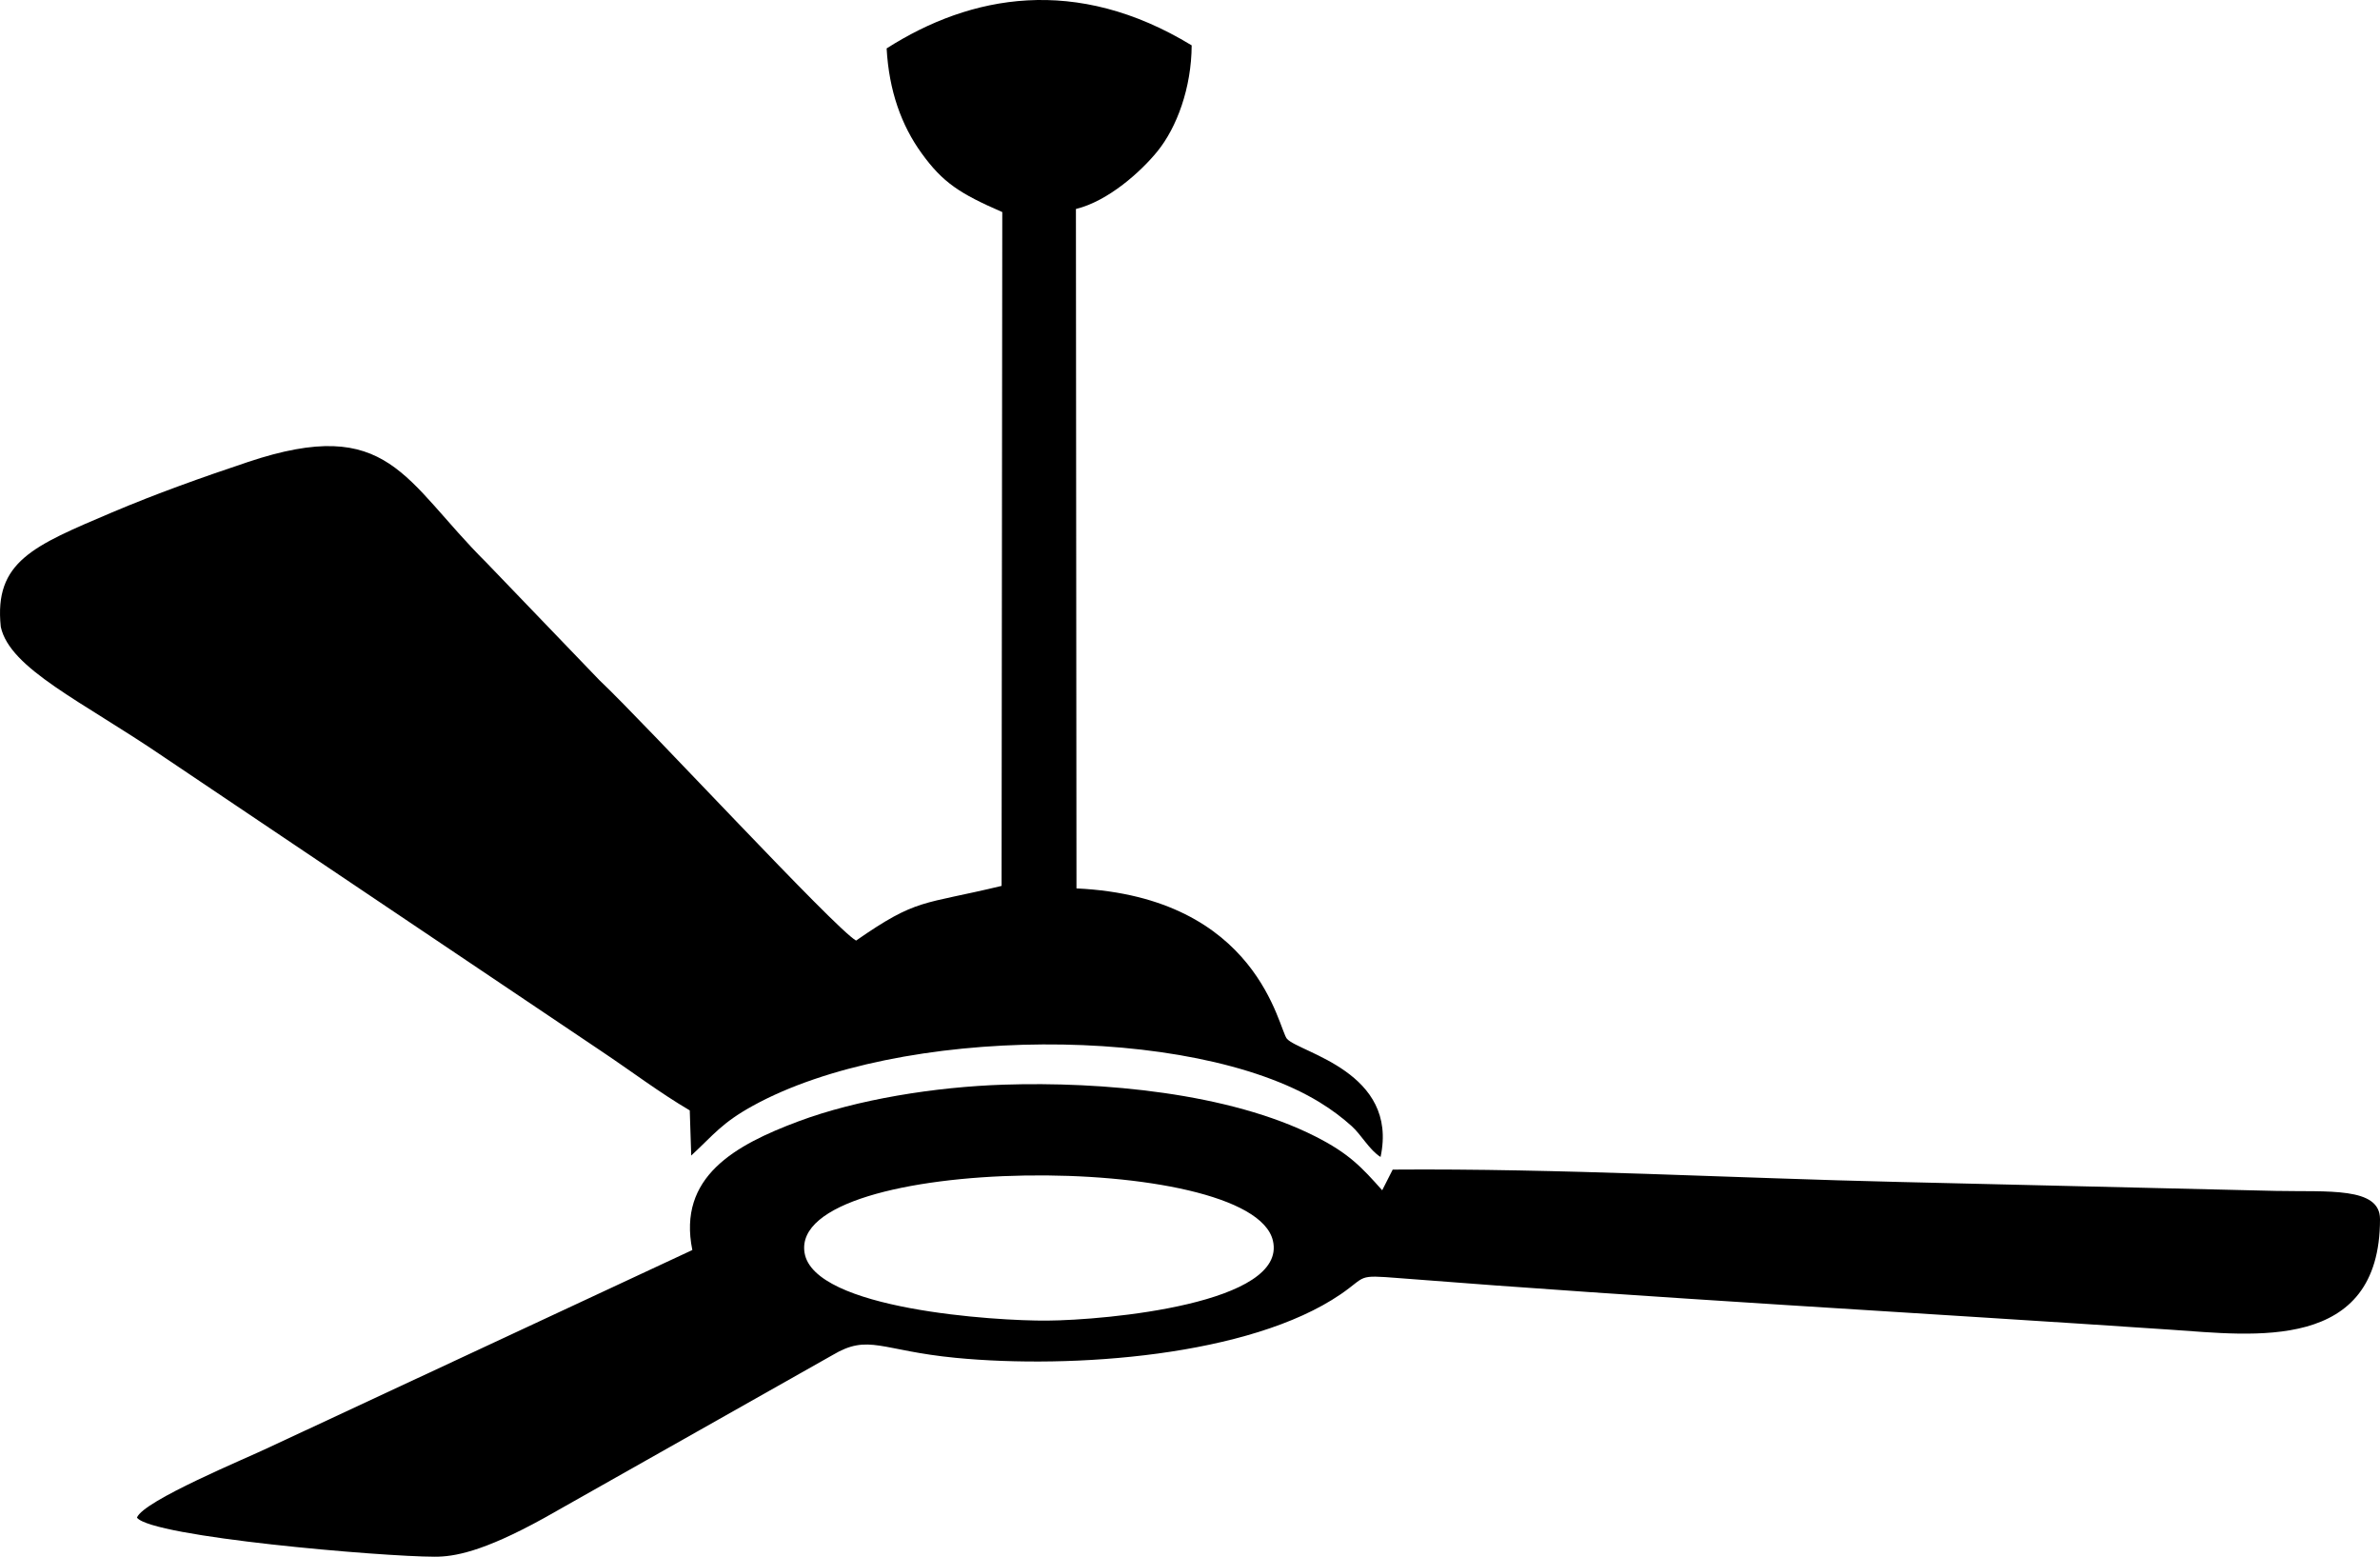
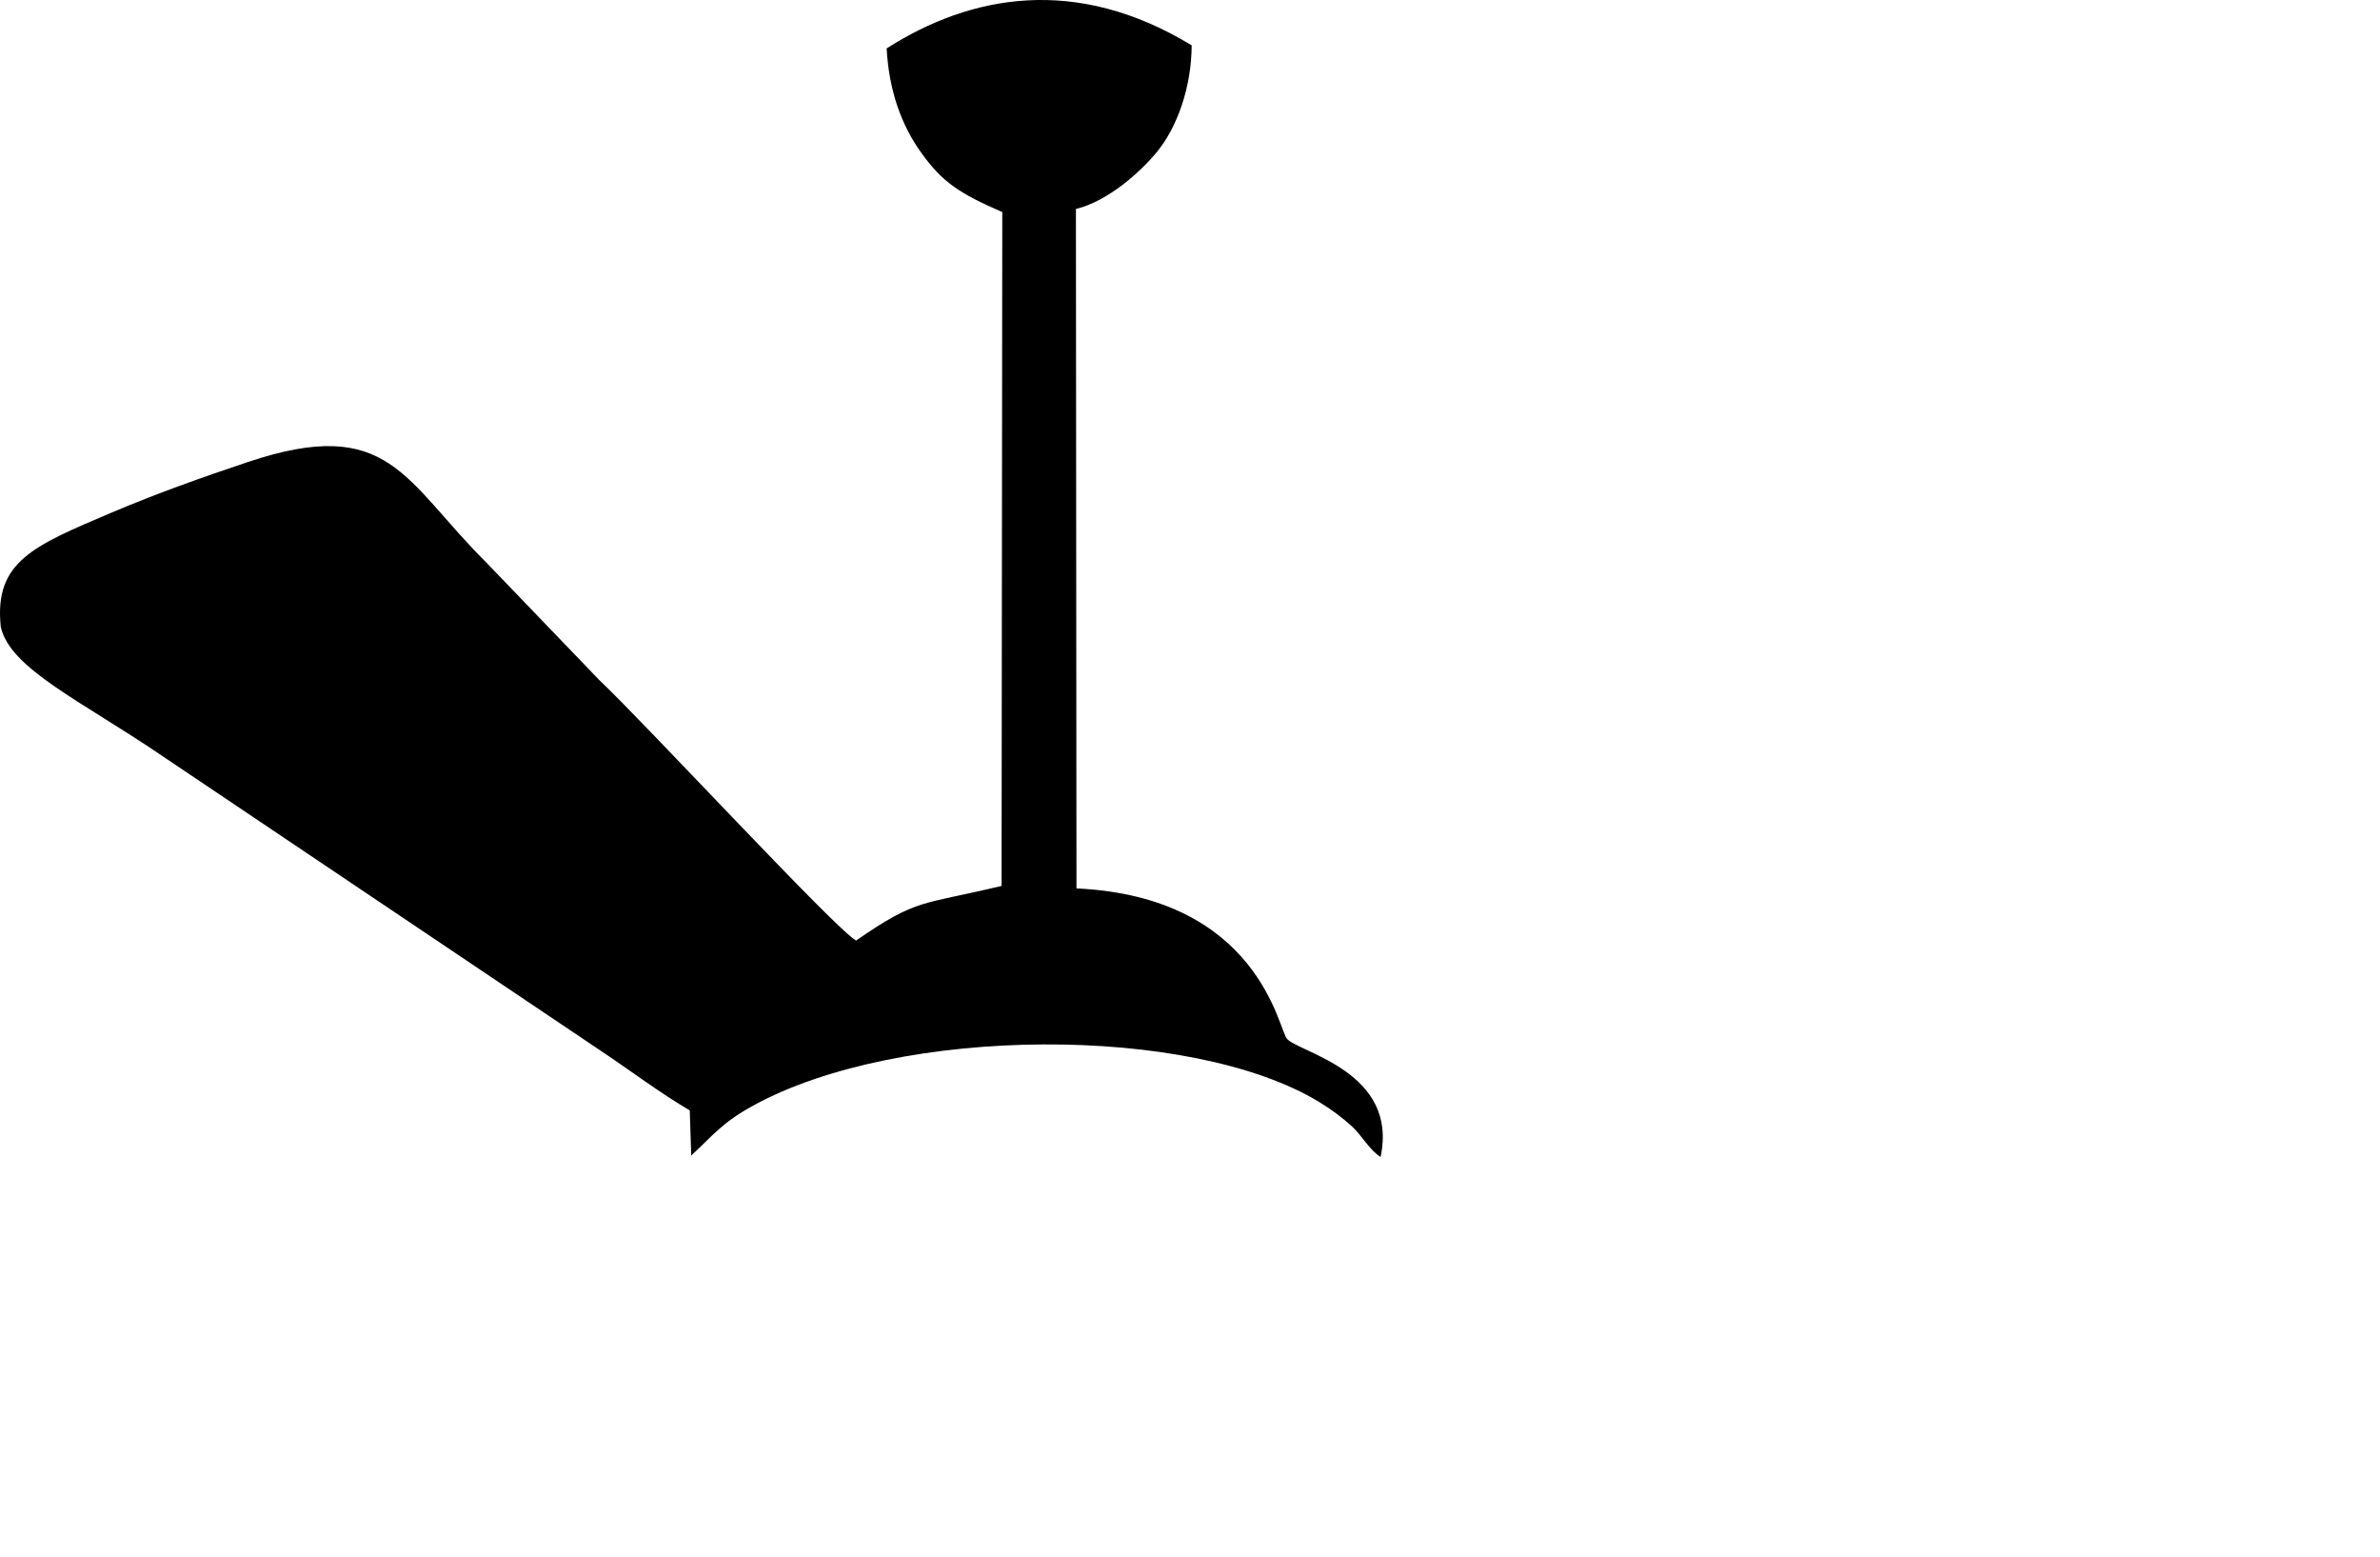
<svg xmlns="http://www.w3.org/2000/svg" xml:space="preserve" width="33.867mm" height="22.145mm" version="1.1" style="shape-rendering:geometricPrecision; text-rendering:geometricPrecision; image-rendering:optimizeQuality; fill-rule:evenodd; clip-rule:evenodd" viewBox="0 0 3386.66 2214.48">
  <defs>
    <style type="text/css">
   
    .fil0 {fill:black}
   
  </style>
  </defs>
  <g id="Layer_x0020_1">
    <g id="_2665261938544">
      <path class="fil0" d="M1.1 891.67c12.95,59.7 115.8,106.02 230.64,184.26l624.26 419.59c43.22,28.89 82.06,58.5 125.5,84.06l2.09 64.23c31.91,-29.53 43.3,-46.31 87.54,-70.7 208.28,-114.84 623.93,-116.36 806.2,-5.36 18.41,11.21 33.06,22.53 46.03,34.16 13.9,12.48 25.27,34.05 41.13,43.91 25.97,-121 -115.07,-148.22 -133.12,-167.99 -12.27,-13.45 -39.9,-201.88 -299.59,-214.03l-0.79 -966.5c46.27,-11.31 92.7,-53.39 115.95,-81.99 27.55,-33.91 48.5,-90.22 48.76,-150.78 -164.38,-100.01 -314.31,-72.06 -434.06,4.35 3.33,60.22 20.99,109.47 49.88,149.31 30.26,41.73 54.1,57.14 114.68,83.5l-0.99 958.54c-113.68,27.44 -119.57,17.02 -207.04,77.78 -30.08,-16.89 -297.46,-306.35 -365.34,-370.55l-160.52 -166.93c-117.86,-117.01 -137.88,-210.75 -339.49,-143.32 -65.14,21.78 -131.32,45.32 -193.84,71.9 -111.48,47.39 -167.66,69.68 -157.88,162.56z" />
-       <path class="fil0" d="M1144.83 1782.02c-22.55,-141.16 636.25,-145.91 666.47,-17.15 21.02,89.55 -236.8,113.06 -321.29,113.74 -72.99,0.6 -332.27,-15.79 -345.18,-96.59zm-525.98 432.46c26.64,0 67.29,-6.33 155.25,-54.95l410.5 -231.85c51.58,-30.8 68.47,-6.44 175.41,3.9 165.73,16.02 418.42,-2.2 547.54,-90.33 37.84,-25.82 22.04,-27.92 83.06,-23.1 359.44,28.39 738.24,49.01 1099.5,73.46 115.78,7.84 296.56,32.84 296.56,-157.38 0,-46.23 -74.23,-38.55 -148.34,-40.13l-536.34 -12.73c-235.09,-5.4 -484.05,-19.47 -720.23,-17.58l-14.94 29.42c-29.24,-32.86 -47.28,-52.39 -95.13,-76.6 -123.03,-62.25 -304.35,-78.18 -443.27,-73.65 -98.13,3.2 -208.65,20.99 -292.01,52.1 -90.53,33.8 -172.51,79.03 -151.24,183.14l-602.27 280.72c-31.35,15.17 -179.17,75.9 -188.04,99.96 21.26,27.53 348.61,55.6 423.99,55.6z" />
    </g>
  </g>
</svg>